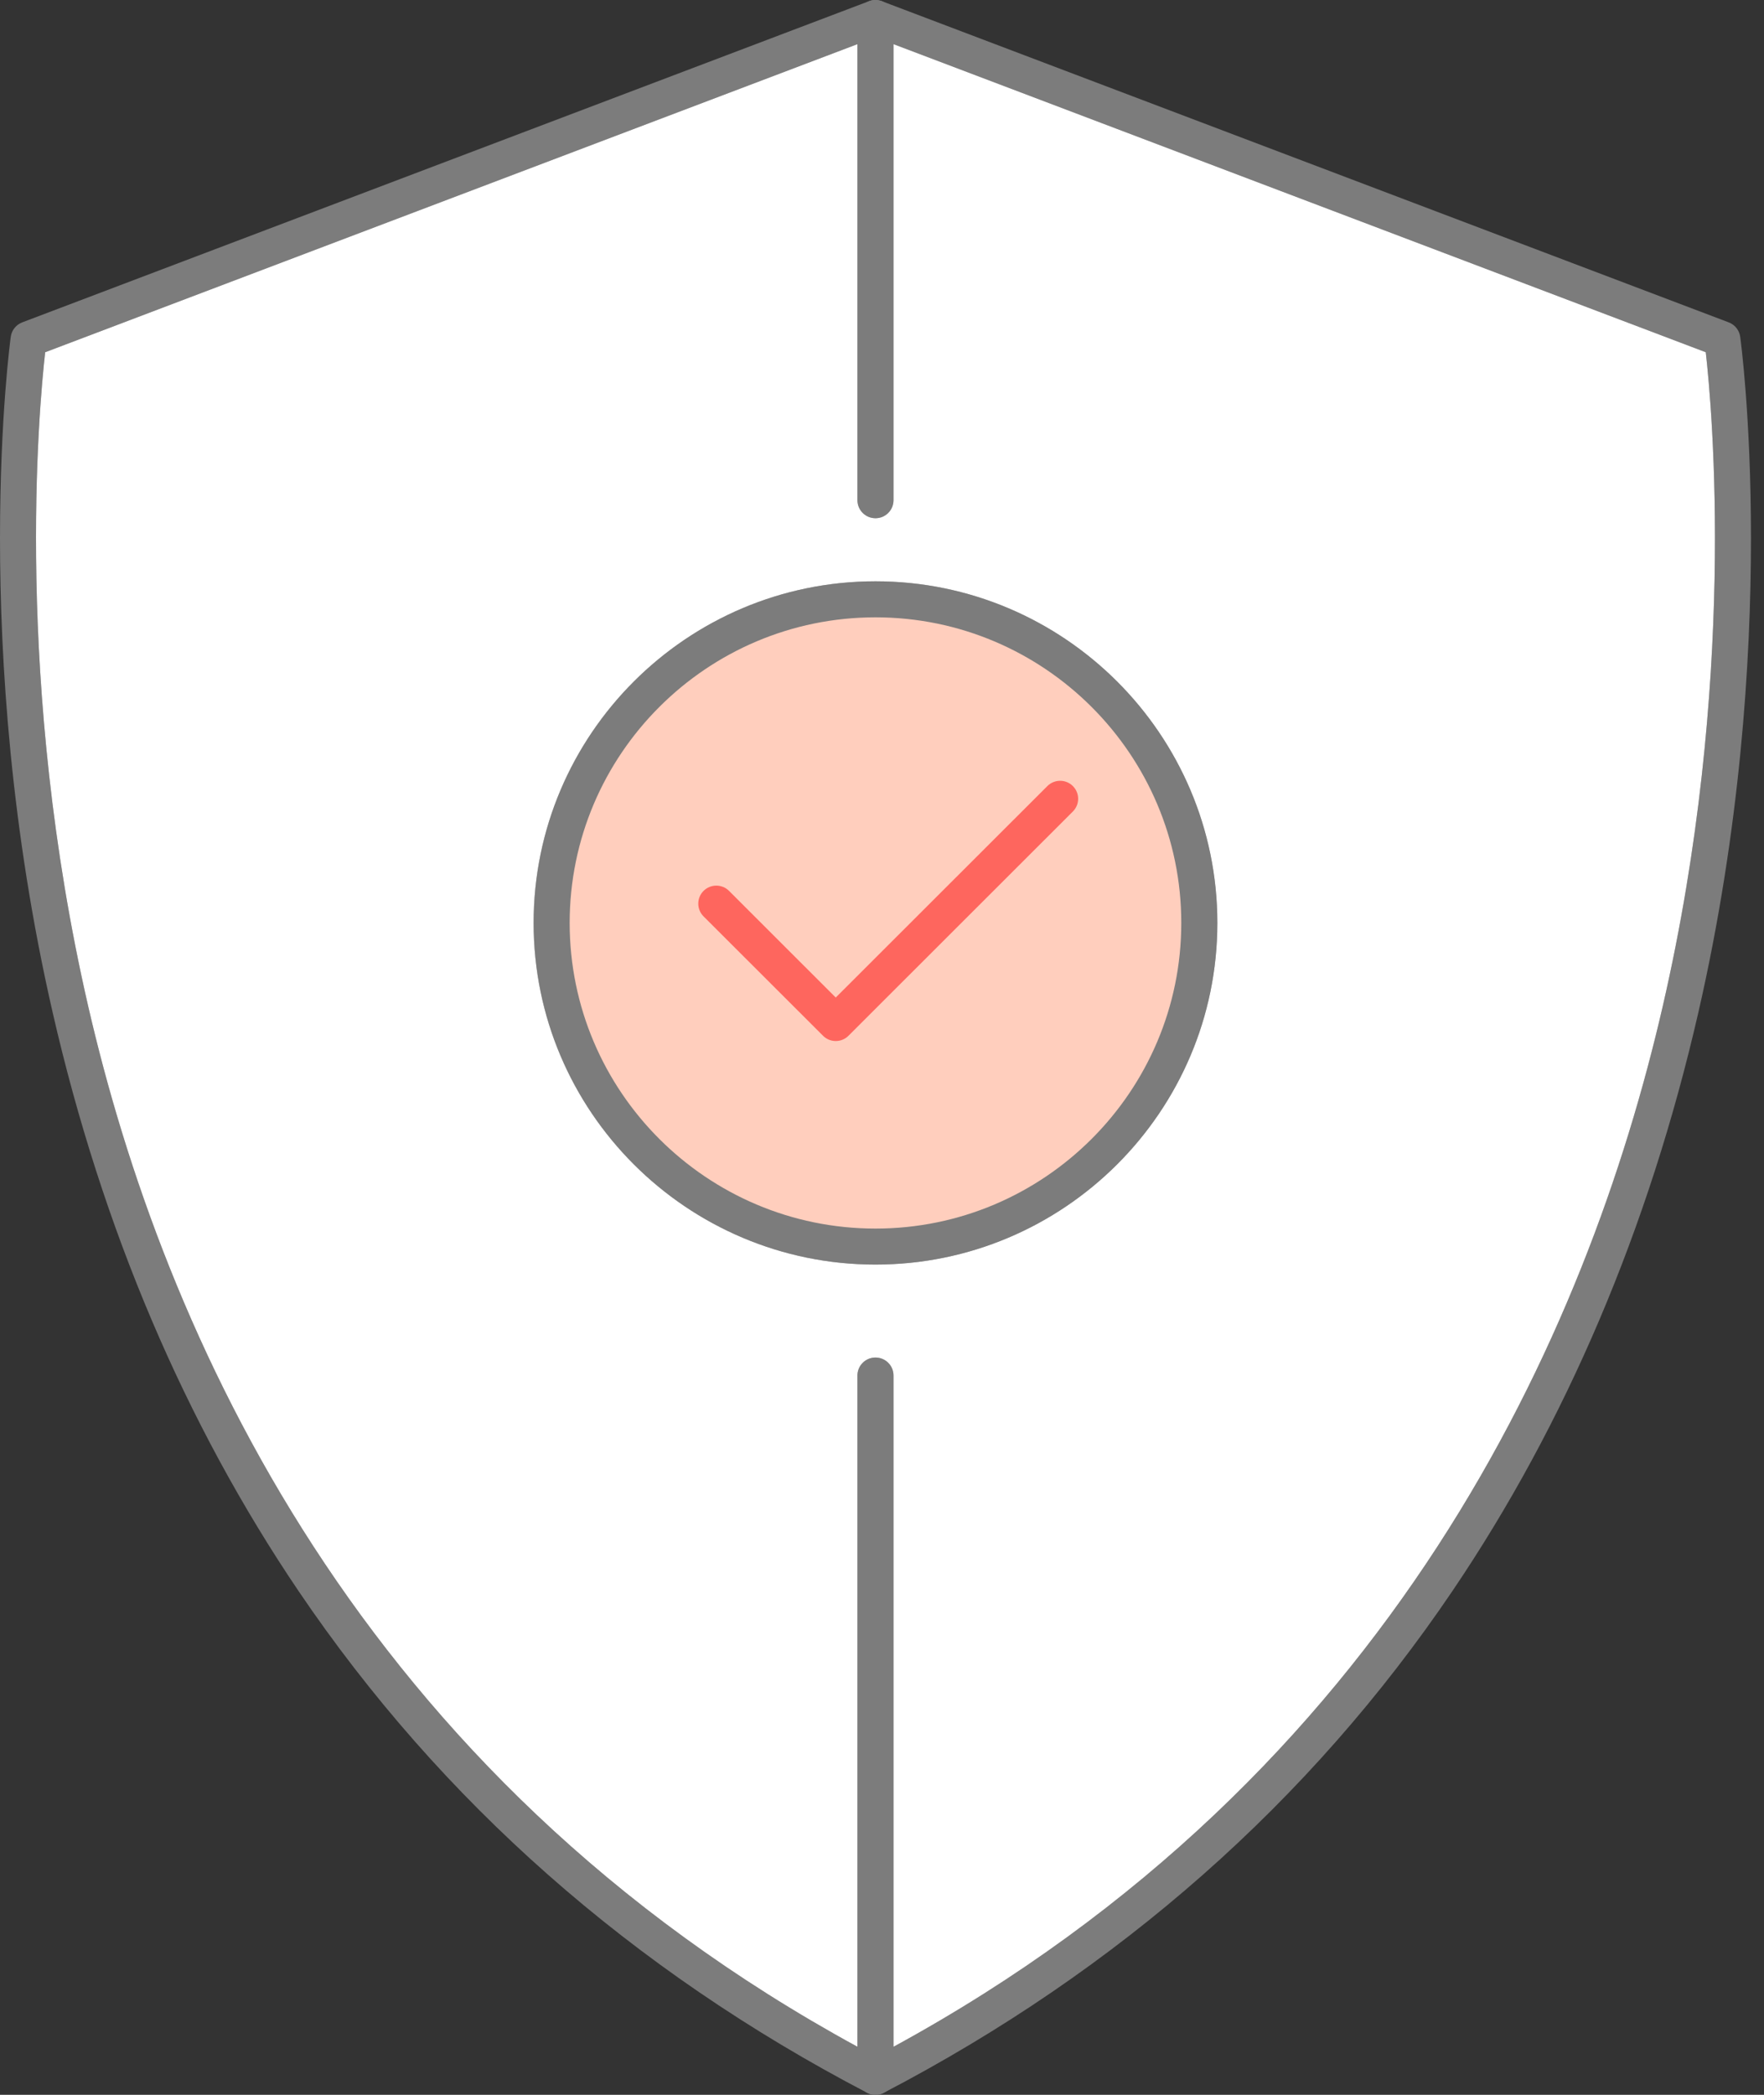
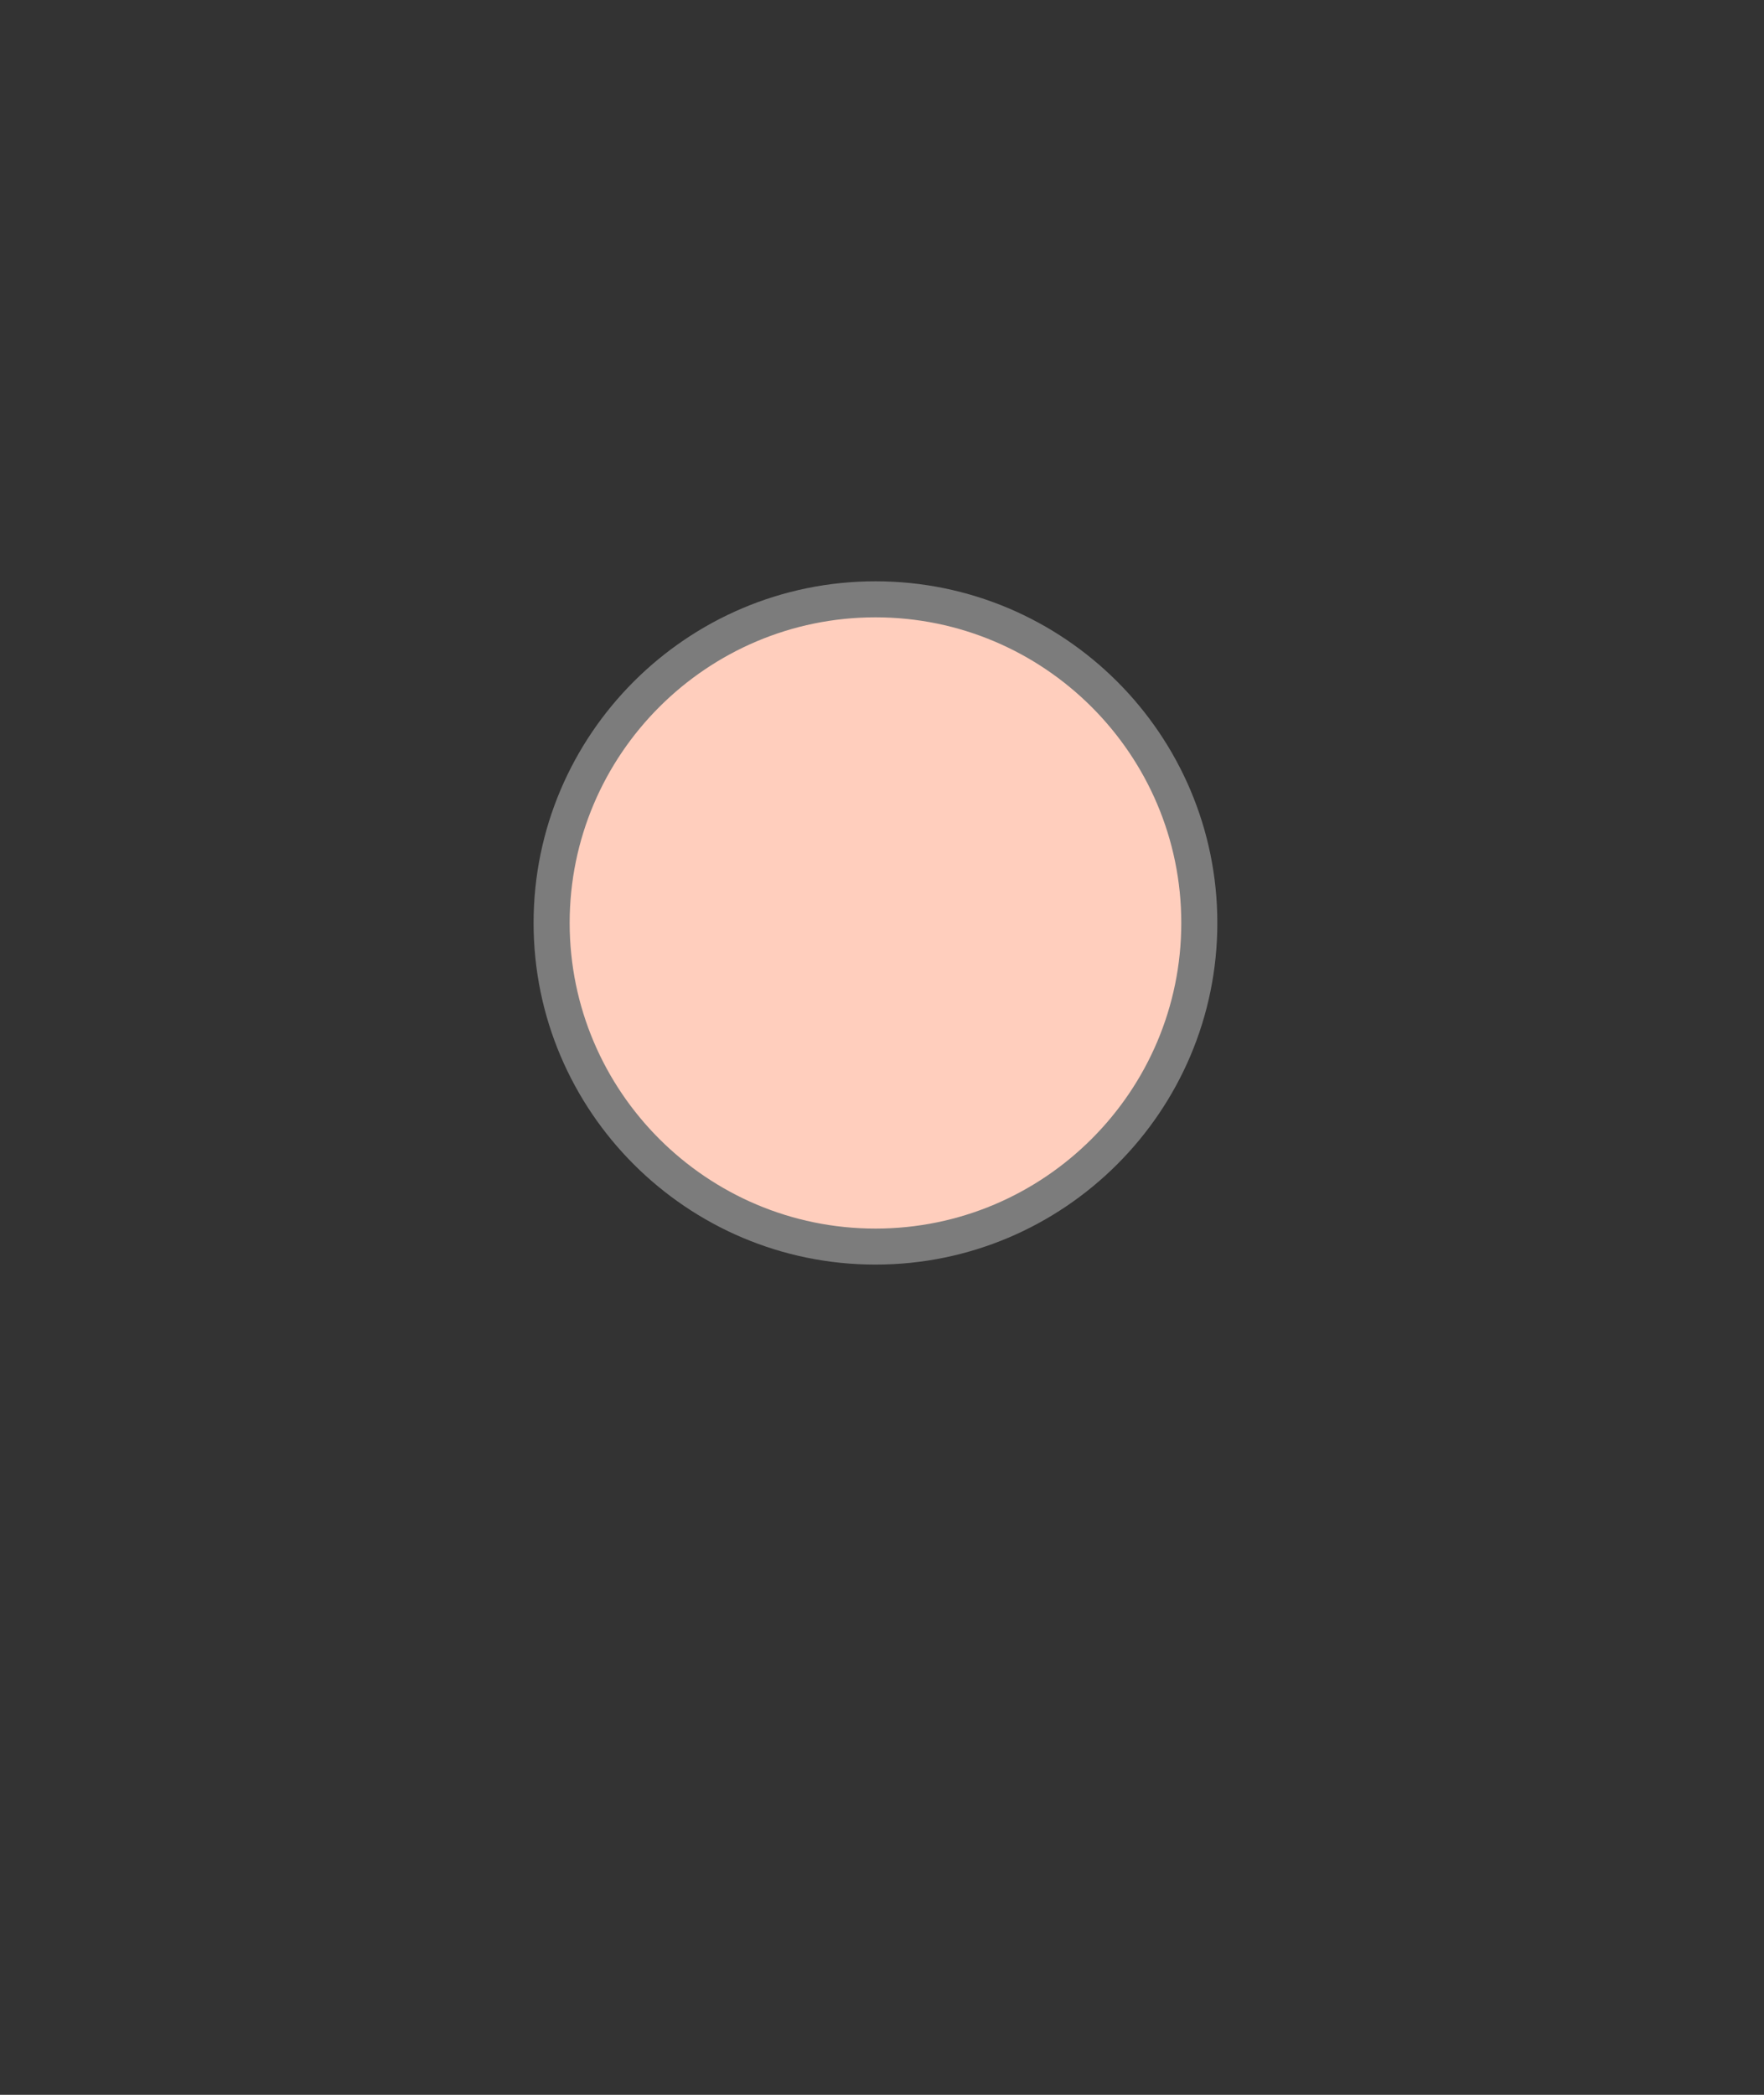
<svg xmlns="http://www.w3.org/2000/svg" width="80" height="95" viewBox="0 0 80 95" fill="none">
  <rect x="0" y="0" width="80" height="95" fill="#333333" stroke="none" />
-   <path d="M40.429 94.562C40.347 94.718 40.221 94.837 40.073 94.912C40.032 94.934 39.989 94.95 39.944 94.963L39.902 94.977C39.872 94.983 39.842 94.988 39.812 94.993C39.777 94.998 39.741 95 39.704 95H39.703C39.686 95 39.666 95 39.649 94.998C39.631 94.997 39.613 94.995 39.595 94.993L39.56 94.987L39.516 94.978L39.483 94.97L39.442 94.957L39.418 94.948C39.402 94.944 39.387 94.937 39.372 94.93C39.357 94.924 39.34 94.915 39.325 94.907C28.674 89.348 20 81.697 13.548 72.166C8.391 64.546 4.637 55.721 2.392 45.932C-1.429 29.288 0.469 15.407 0.489 15.268C0.53 14.974 0.73 14.725 1.007 14.62L39.403 0.057L39.413 0.052L39.438 0.045L39.477 0.032L39.5 0.025C39.516 0.02 39.533 0.017 39.551 0.015L39.563 0.012C39.583 0.009 39.603 0.005 39.623 0.004C39.679 -0.001 39.734 -0.001 39.791 0.004C39.809 0.005 39.826 0.009 39.842 0.012C39.861 0.014 39.877 0.017 39.894 0.024C39.91 0.025 39.925 0.03 39.94 0.035C39.959 0.039 39.977 0.045 39.995 0.052L40.002 0.057C40.209 0.137 40.384 0.301 40.469 0.527C40.63 0.949 40.417 1.42 39.995 1.581L38.887 2.002L2.049 15.974C1.76 18.518 0.627 30.977 3.997 45.622C7.401 60.404 16.221 80.47 38.887 92.819C39.281 93.035 39.679 93.249 40.083 93.459C40.484 93.666 40.638 94.161 40.429 94.562" fill="#7C7C7C" />
-   <path d="M77.019 45.932C74.772 55.721 71.017 64.546 65.86 72.166C59.408 81.697 50.735 89.348 40.083 94.907L40.073 94.912C40.032 94.934 39.989 94.95 39.944 94.963L39.902 94.977C39.872 94.983 39.842 94.988 39.812 94.993C39.778 94.998 39.741 95 39.704 95H39.703C39.686 95 39.666 95 39.65 94.998C39.631 94.997 39.613 94.995 39.595 94.993L39.56 94.987L39.517 94.978L39.483 94.97L39.442 94.957L39.419 94.948C39.402 94.944 39.387 94.937 39.372 94.93C39.357 94.924 39.34 94.915 39.325 94.907C39.31 94.899 39.295 94.89 39.281 94.882C39.036 94.734 38.887 94.469 38.887 94.183V62.381C38.887 61.929 39.252 61.564 39.704 61.564C40.156 61.564 40.522 61.929 40.522 62.381V92.821C63.188 80.47 72.008 60.406 75.411 45.622C78.782 30.977 77.648 18.518 77.359 15.974L40.522 2.002V22.683C40.522 23.135 40.156 23.5 39.704 23.5C39.252 23.5 38.887 23.135 38.887 22.683V0.818C38.887 0.548 39.018 0.296 39.241 0.145C39.292 0.108 39.347 0.08 39.404 0.057L39.438 0.045L39.477 0.032L39.5 0.025C39.517 0.02 39.533 0.017 39.551 0.015L39.563 0.012C39.583 0.009 39.603 0.005 39.623 0.004C39.679 -0.001 39.734 -0.001 39.791 0.004C39.809 0.005 39.826 0.009 39.842 0.012C39.861 0.014 39.877 0.017 39.894 0.024C39.91 0.025 39.925 0.03 39.94 0.035C39.959 0.039 39.977 0.045 39.995 0.052L40.002 0.057L78.401 14.62C78.679 14.725 78.878 14.974 78.92 15.268C78.94 15.407 80.838 29.288 77.019 45.932" fill="#7C7C7C" />
  <path d="M54.393 41.855C54.393 49.962 47.818 56.533 39.706 56.533C31.594 56.533 25.02 49.962 25.02 41.855C25.02 33.751 31.594 27.179 39.706 27.179C47.818 27.179 54.393 33.751 54.393 41.855Z" fill="#FFCEBD" />
  <path d="M39.704 55.716C32.057 55.716 25.835 49.498 25.835 41.855C25.835 34.214 32.057 27.996 39.704 27.996C47.35 27.996 53.573 34.214 53.573 41.855C53.573 49.498 47.35 55.716 39.704 55.716V55.716ZM39.704 26.362C31.154 26.362 24.199 33.312 24.199 41.855C24.199 50.4 31.154 57.349 39.704 57.349C48.253 57.349 55.208 50.4 55.208 41.855C55.208 33.312 48.253 26.362 39.704 26.362Z" fill="#7C7C7C" />
-   <path d="M39.704 57.349C31.155 57.349 24.2 50.4 24.2 41.855C24.2 33.312 31.155 26.362 39.704 26.362C48.253 26.362 55.209 33.312 55.209 41.855C55.209 50.4 48.253 57.349 39.704 57.349ZM77.359 15.974L40.522 2.002V22.683C40.522 23.135 40.156 23.501 39.704 23.501C39.252 23.501 38.886 23.135 38.886 22.683V2.002L2.049 15.974C1.76 18.518 0.627 30.977 3.997 45.622C7.401 60.405 16.221 80.47 38.886 92.82V62.381C38.886 61.929 39.252 61.564 39.704 61.564C40.156 61.564 40.522 61.929 40.522 62.381V92.821C63.188 80.47 72.007 60.406 75.411 45.622C78.782 30.977 77.648 18.518 77.359 15.974Z" fill="white" />
-   <path d="M37.902 47.211C37.686 47.211 37.478 47.125 37.325 46.971L31.907 41.558C31.588 41.239 31.588 40.721 31.907 40.402C32.226 40.083 32.745 40.083 33.064 40.402L37.902 45.238L47.5 35.648C47.821 35.329 48.337 35.329 48.656 35.648C48.975 35.966 48.975 36.483 48.656 36.802L38.48 46.971C38.327 47.125 38.12 47.211 37.902 47.211" fill="#FE665E" />
</svg>